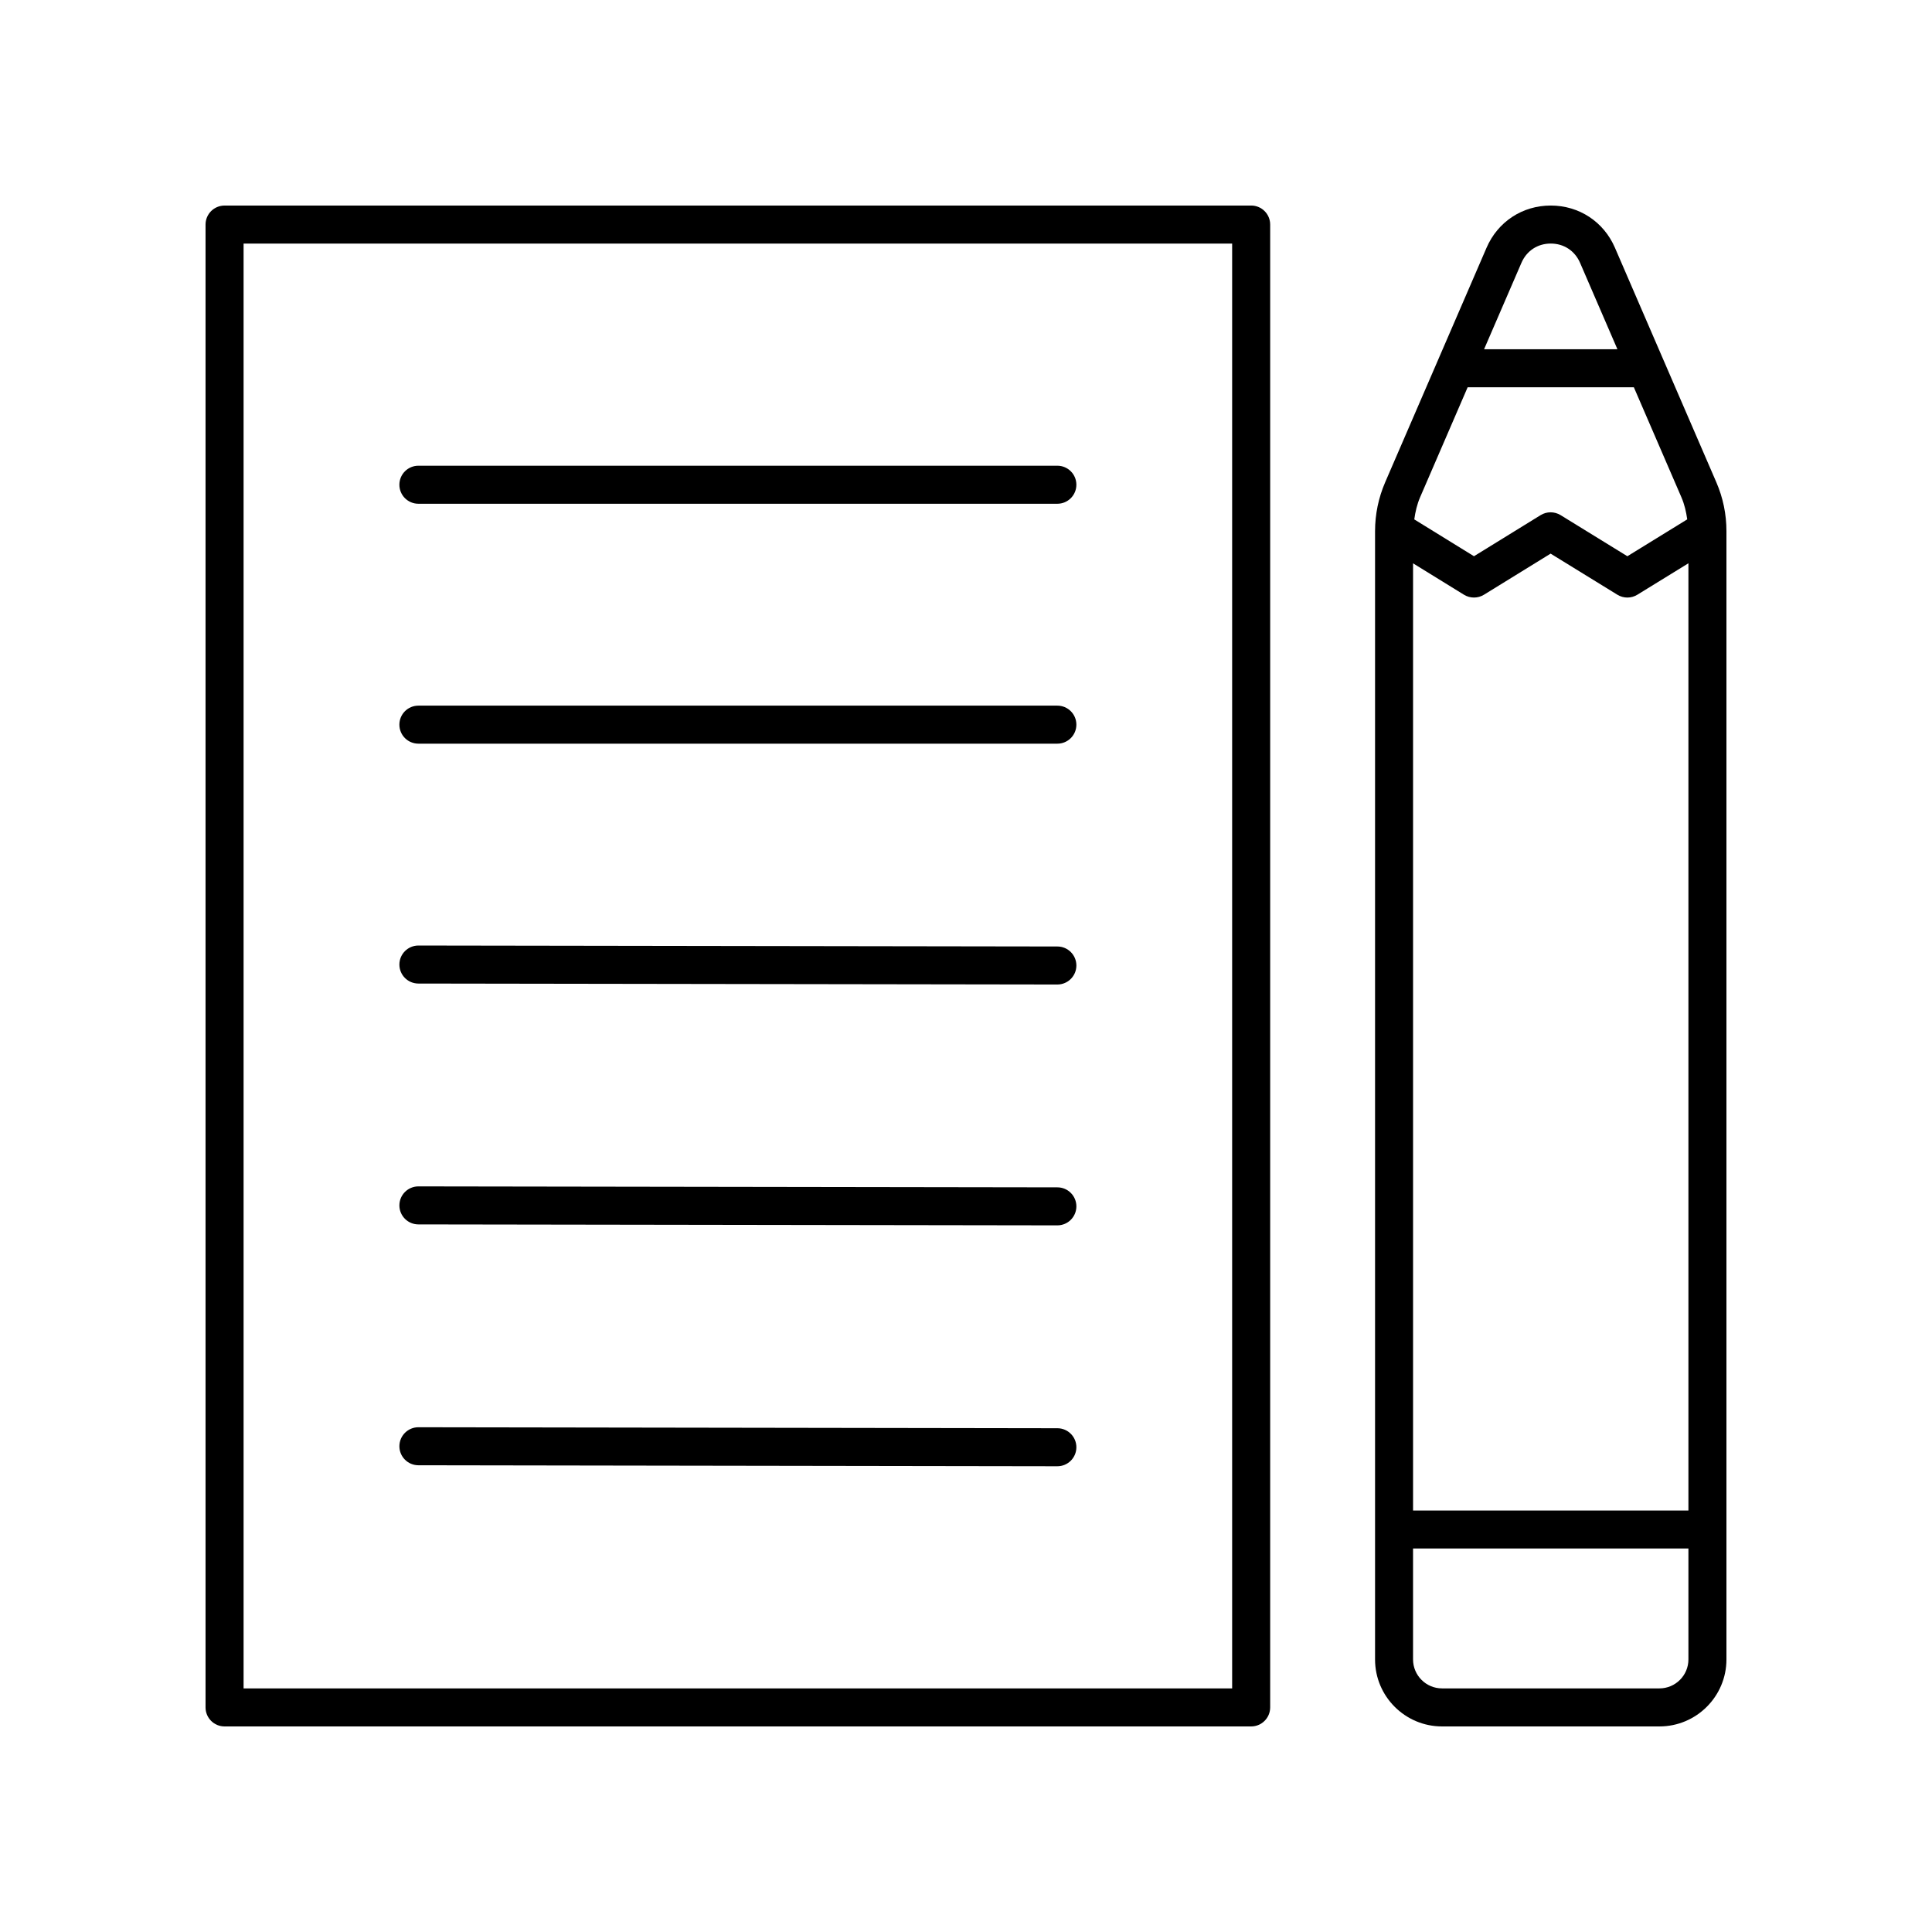
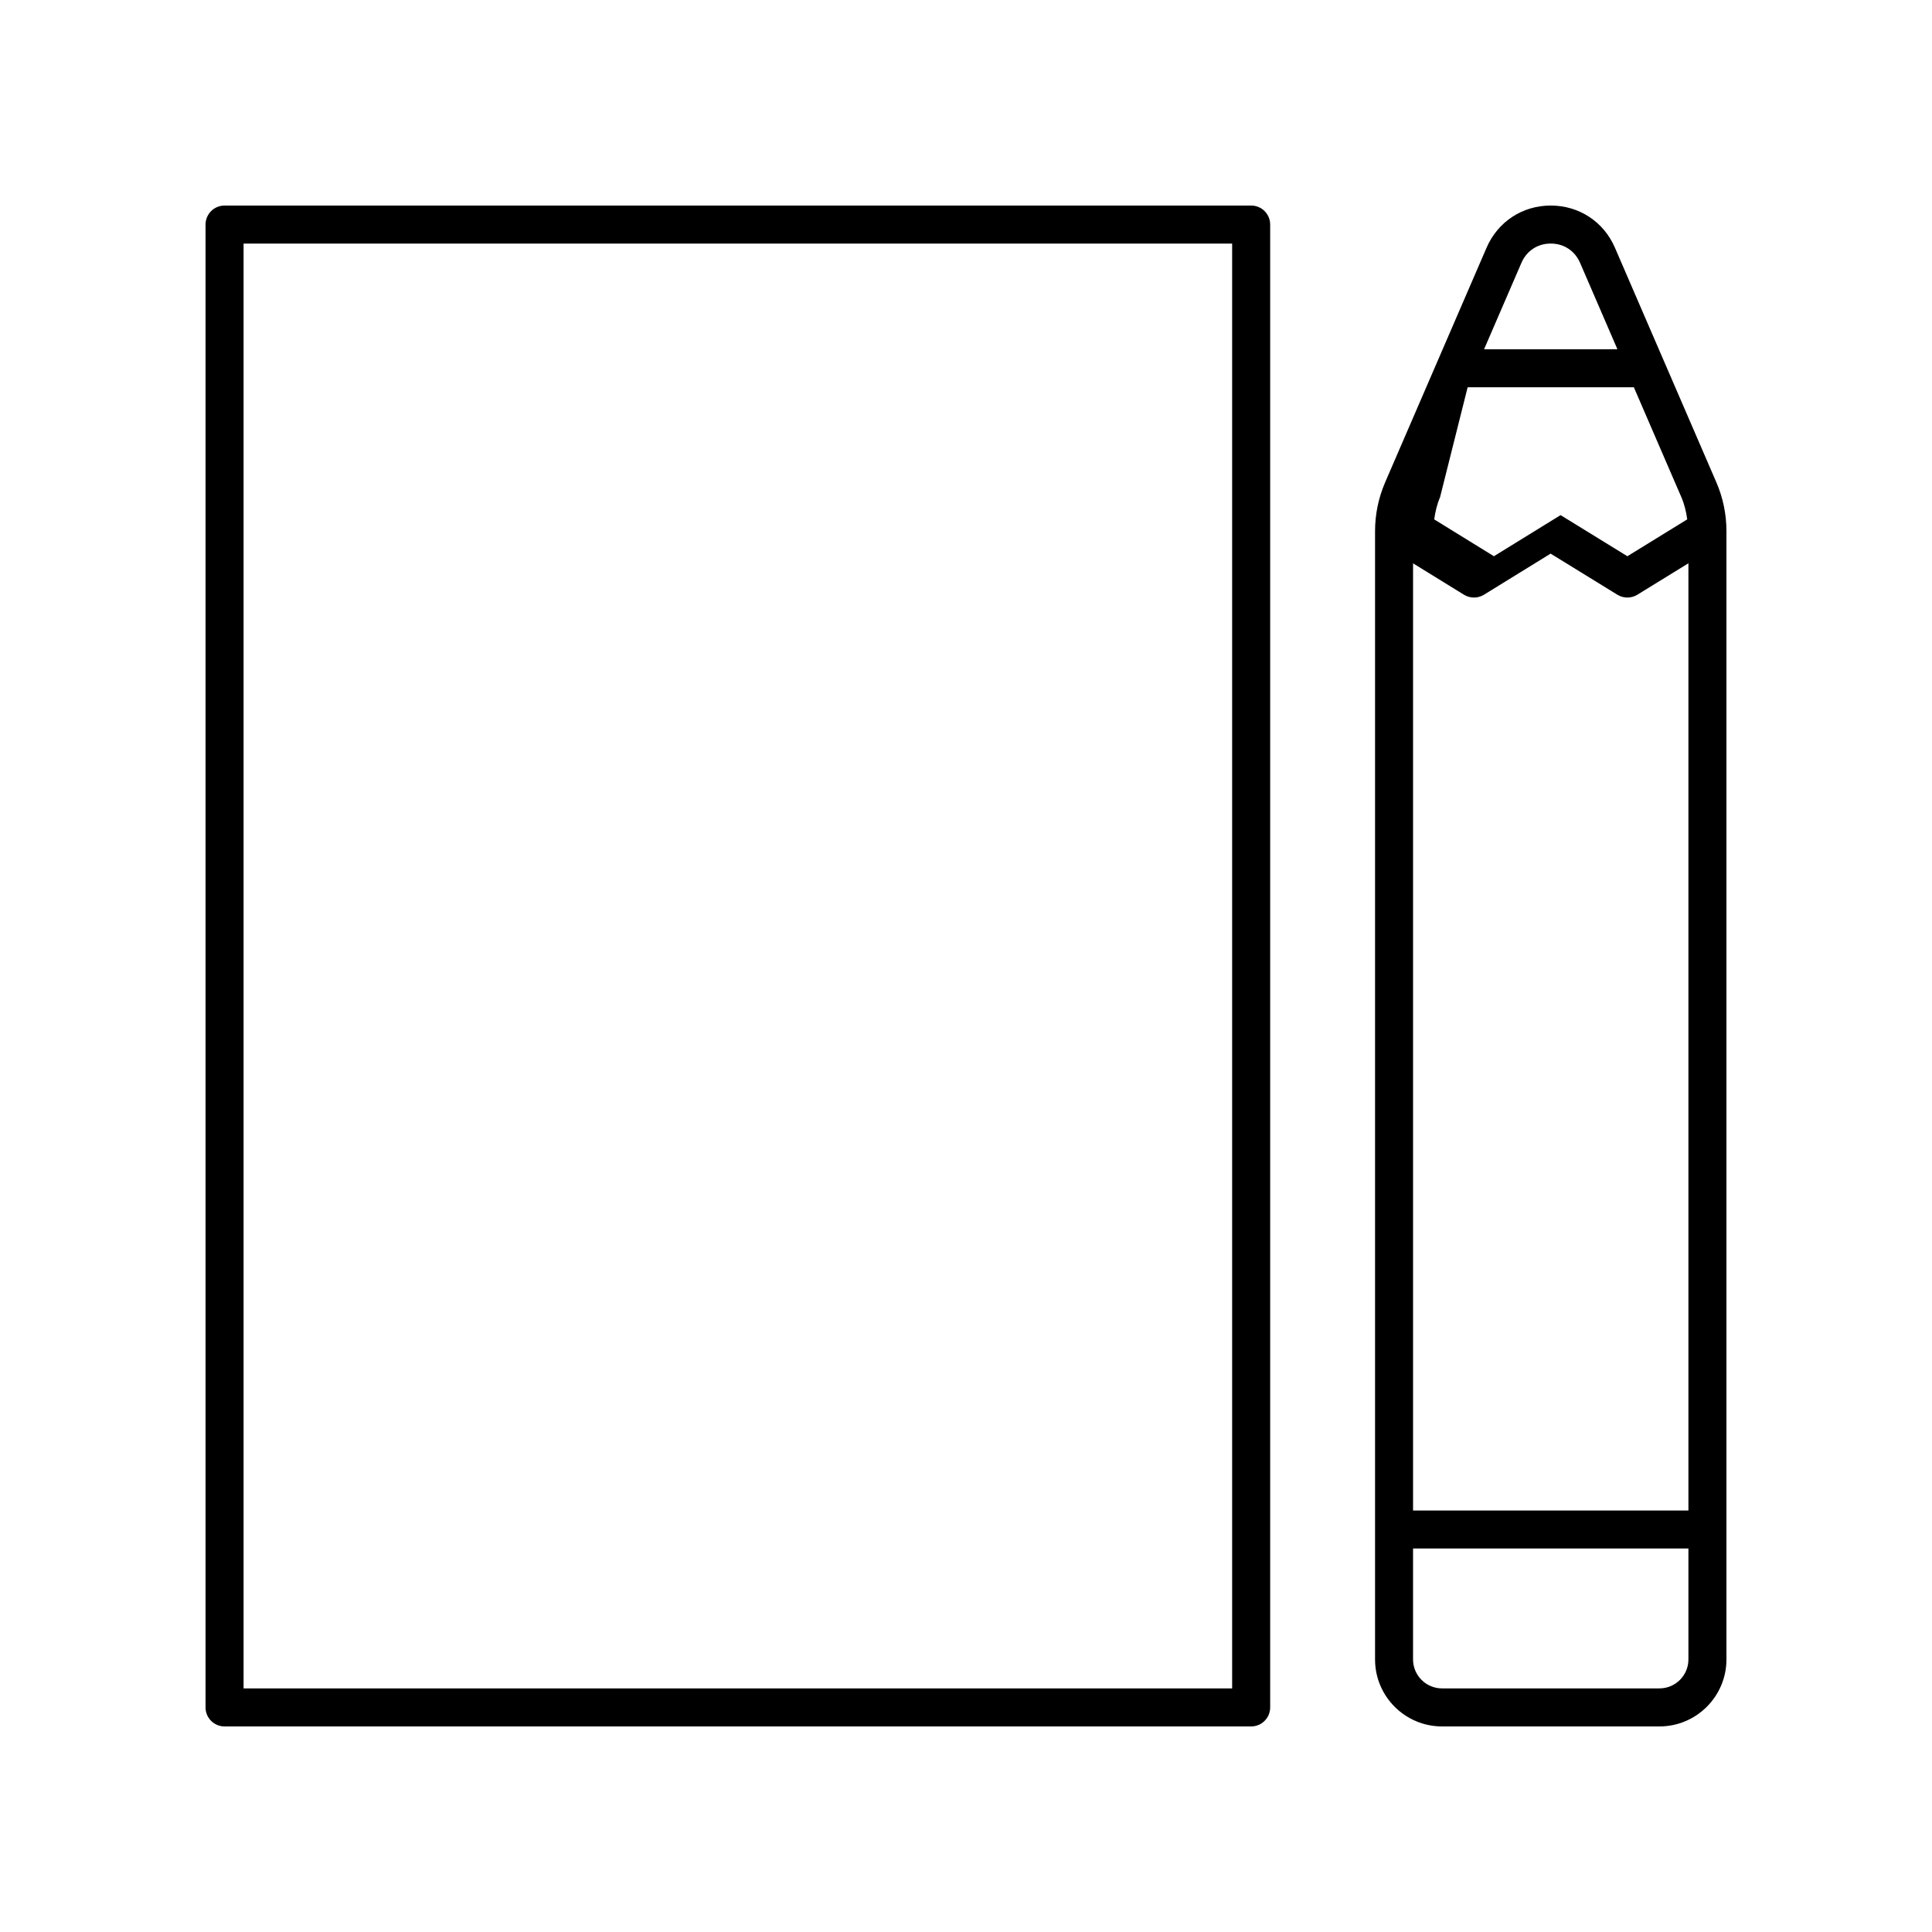
<svg xmlns="http://www.w3.org/2000/svg" fill="#000000" width="800px" height="800px" version="1.1" viewBox="144 144 512 512">
  <g>
-     <path d="m584.94 239.64c-0.004-0.004-0.004-0.012-0.008-0.016l-12.957-29.973c-2.981-6.894-9.5-11.18-17.012-11.18-7.512 0-14.031 4.285-17.012 11.184l-12.957 29.973c-0.004 0.004-0.004 0.008-0.004 0.012l-13.895 32.141c-1.785 4.133-2.691 8.508-2.691 13v298.99c-0.008 9.785 7.961 17.75 17.746 17.75h57.625c9.785 0 17.75-7.965 17.75-17.754v-298.99c0-4.508-0.906-8.879-2.691-13zm-66.465 53.648 13.496 8.324c1.625 0.992 3.676 0.992 5.289 0l17.668-10.895 17.699 10.895c0.812 0.496 1.727 0.746 2.641 0.746s1.832-0.25 2.641-0.746l13.539-8.336v251.02h-72.973zm28.723-79.641c1.383-3.191 4.285-5.102 7.766-5.102 3.477 0 6.383 1.91 7.766 5.102l9.902 22.906h-35.336zm-14.258 32.984h44.047l12.598 29.145c0.816 1.879 1.266 3.856 1.547 5.863l-15.863 9.77-17.699-10.898c-1.625-0.992-3.672-0.992-5.285 0l-17.668 10.895-15.82-9.762c0.281-2.004 0.73-3.981 1.543-5.867zm50.832 344.81h-57.625c-4.231 0-7.676-3.445-7.676-7.676v-29.398l72.977 0.004v29.398c0 4.231-3.441 7.672-7.676 7.672z" />
+     <path d="m584.94 239.64c-0.004-0.004-0.004-0.012-0.008-0.016l-12.957-29.973c-2.981-6.894-9.5-11.18-17.012-11.18-7.512 0-14.031 4.285-17.012 11.184l-12.957 29.973c-0.004 0.004-0.004 0.008-0.004 0.012l-13.895 32.141c-1.785 4.133-2.691 8.508-2.691 13v298.99c-0.008 9.785 7.961 17.75 17.746 17.75h57.625c9.785 0 17.75-7.965 17.75-17.754v-298.99c0-4.508-0.906-8.879-2.691-13zm-66.465 53.648 13.496 8.324c1.625 0.992 3.676 0.992 5.289 0l17.668-10.895 17.699 10.895c0.812 0.496 1.727 0.746 2.641 0.746s1.832-0.25 2.641-0.746l13.539-8.336v251.02h-72.973zm28.723-79.641c1.383-3.191 4.285-5.102 7.766-5.102 3.477 0 6.383 1.91 7.766 5.102l9.902 22.906h-35.336zm-14.258 32.984h44.047l12.598 29.145c0.816 1.879 1.266 3.856 1.547 5.863l-15.863 9.77-17.699-10.898l-17.668 10.895-15.82-9.762c0.281-2.004 0.73-3.981 1.543-5.867zm50.832 344.81h-57.625c-4.231 0-7.676-3.445-7.676-7.676v-29.398l72.977 0.004v29.398c0 4.231-3.441 7.672-7.676 7.672z" />
    <path d="m480.61 596.48v-392.97c0-2.785-2.254-5.039-5.039-5.039l-272.06 0.004c-2.785 0-5.039 2.254-5.039 5.039v392.97c0 2.785 2.254 5.039 5.039 5.039h272.06c2.785-0.004 5.039-2.258 5.039-5.043zm-10.078-5.039h-261.98v-382.89h261.98z" />
-     <path d="m254.88 341.08h169.33c2.785 0 5.039-2.254 5.039-5.039 0-2.785-2.254-5.039-5.039-5.039h-169.33c-2.785 0-5.039 2.254-5.039 5.039 0 2.785 2.254 5.039 5.039 5.039z" />
-     <path d="m254.88 277.5h169.33c2.785 0 5.039-2.254 5.039-5.039s-2.254-5.039-5.039-5.039h-169.33c-2.785 0-5.039 2.254-5.039 5.039s2.254 5.039 5.039 5.039z" />
-     <path d="m254.87 404.65 169.33 0.254h0.012c2.781 0 5.031-2.25 5.039-5.027 0.004-2.785-2.25-5.043-5.027-5.047l-169.33-0.254h-0.012c-2.781 0-5.031 2.25-5.039 5.027-0.004 2.785 2.25 5.043 5.027 5.047z" />
-     <path d="m254.87 468.48 169.33 0.254h0.012c2.781 0 5.031-2.25 5.039-5.027 0.004-2.785-2.25-5.043-5.027-5.047l-169.33-0.254h-0.012c-2.781 0-5.031 2.25-5.039 5.027-0.004 2.785 2.25 5.043 5.027 5.047z" />
-     <path d="m254.87 532.31 169.33 0.262h0.012c2.781 0 5.031-2.25 5.039-5.027 0.004-2.785-2.25-5.043-5.027-5.047l-169.33-0.262h-0.012c-2.781 0-5.031 2.25-5.039 5.027-0.004 2.781 2.25 5.039 5.027 5.047z" />
  </g>
</svg>